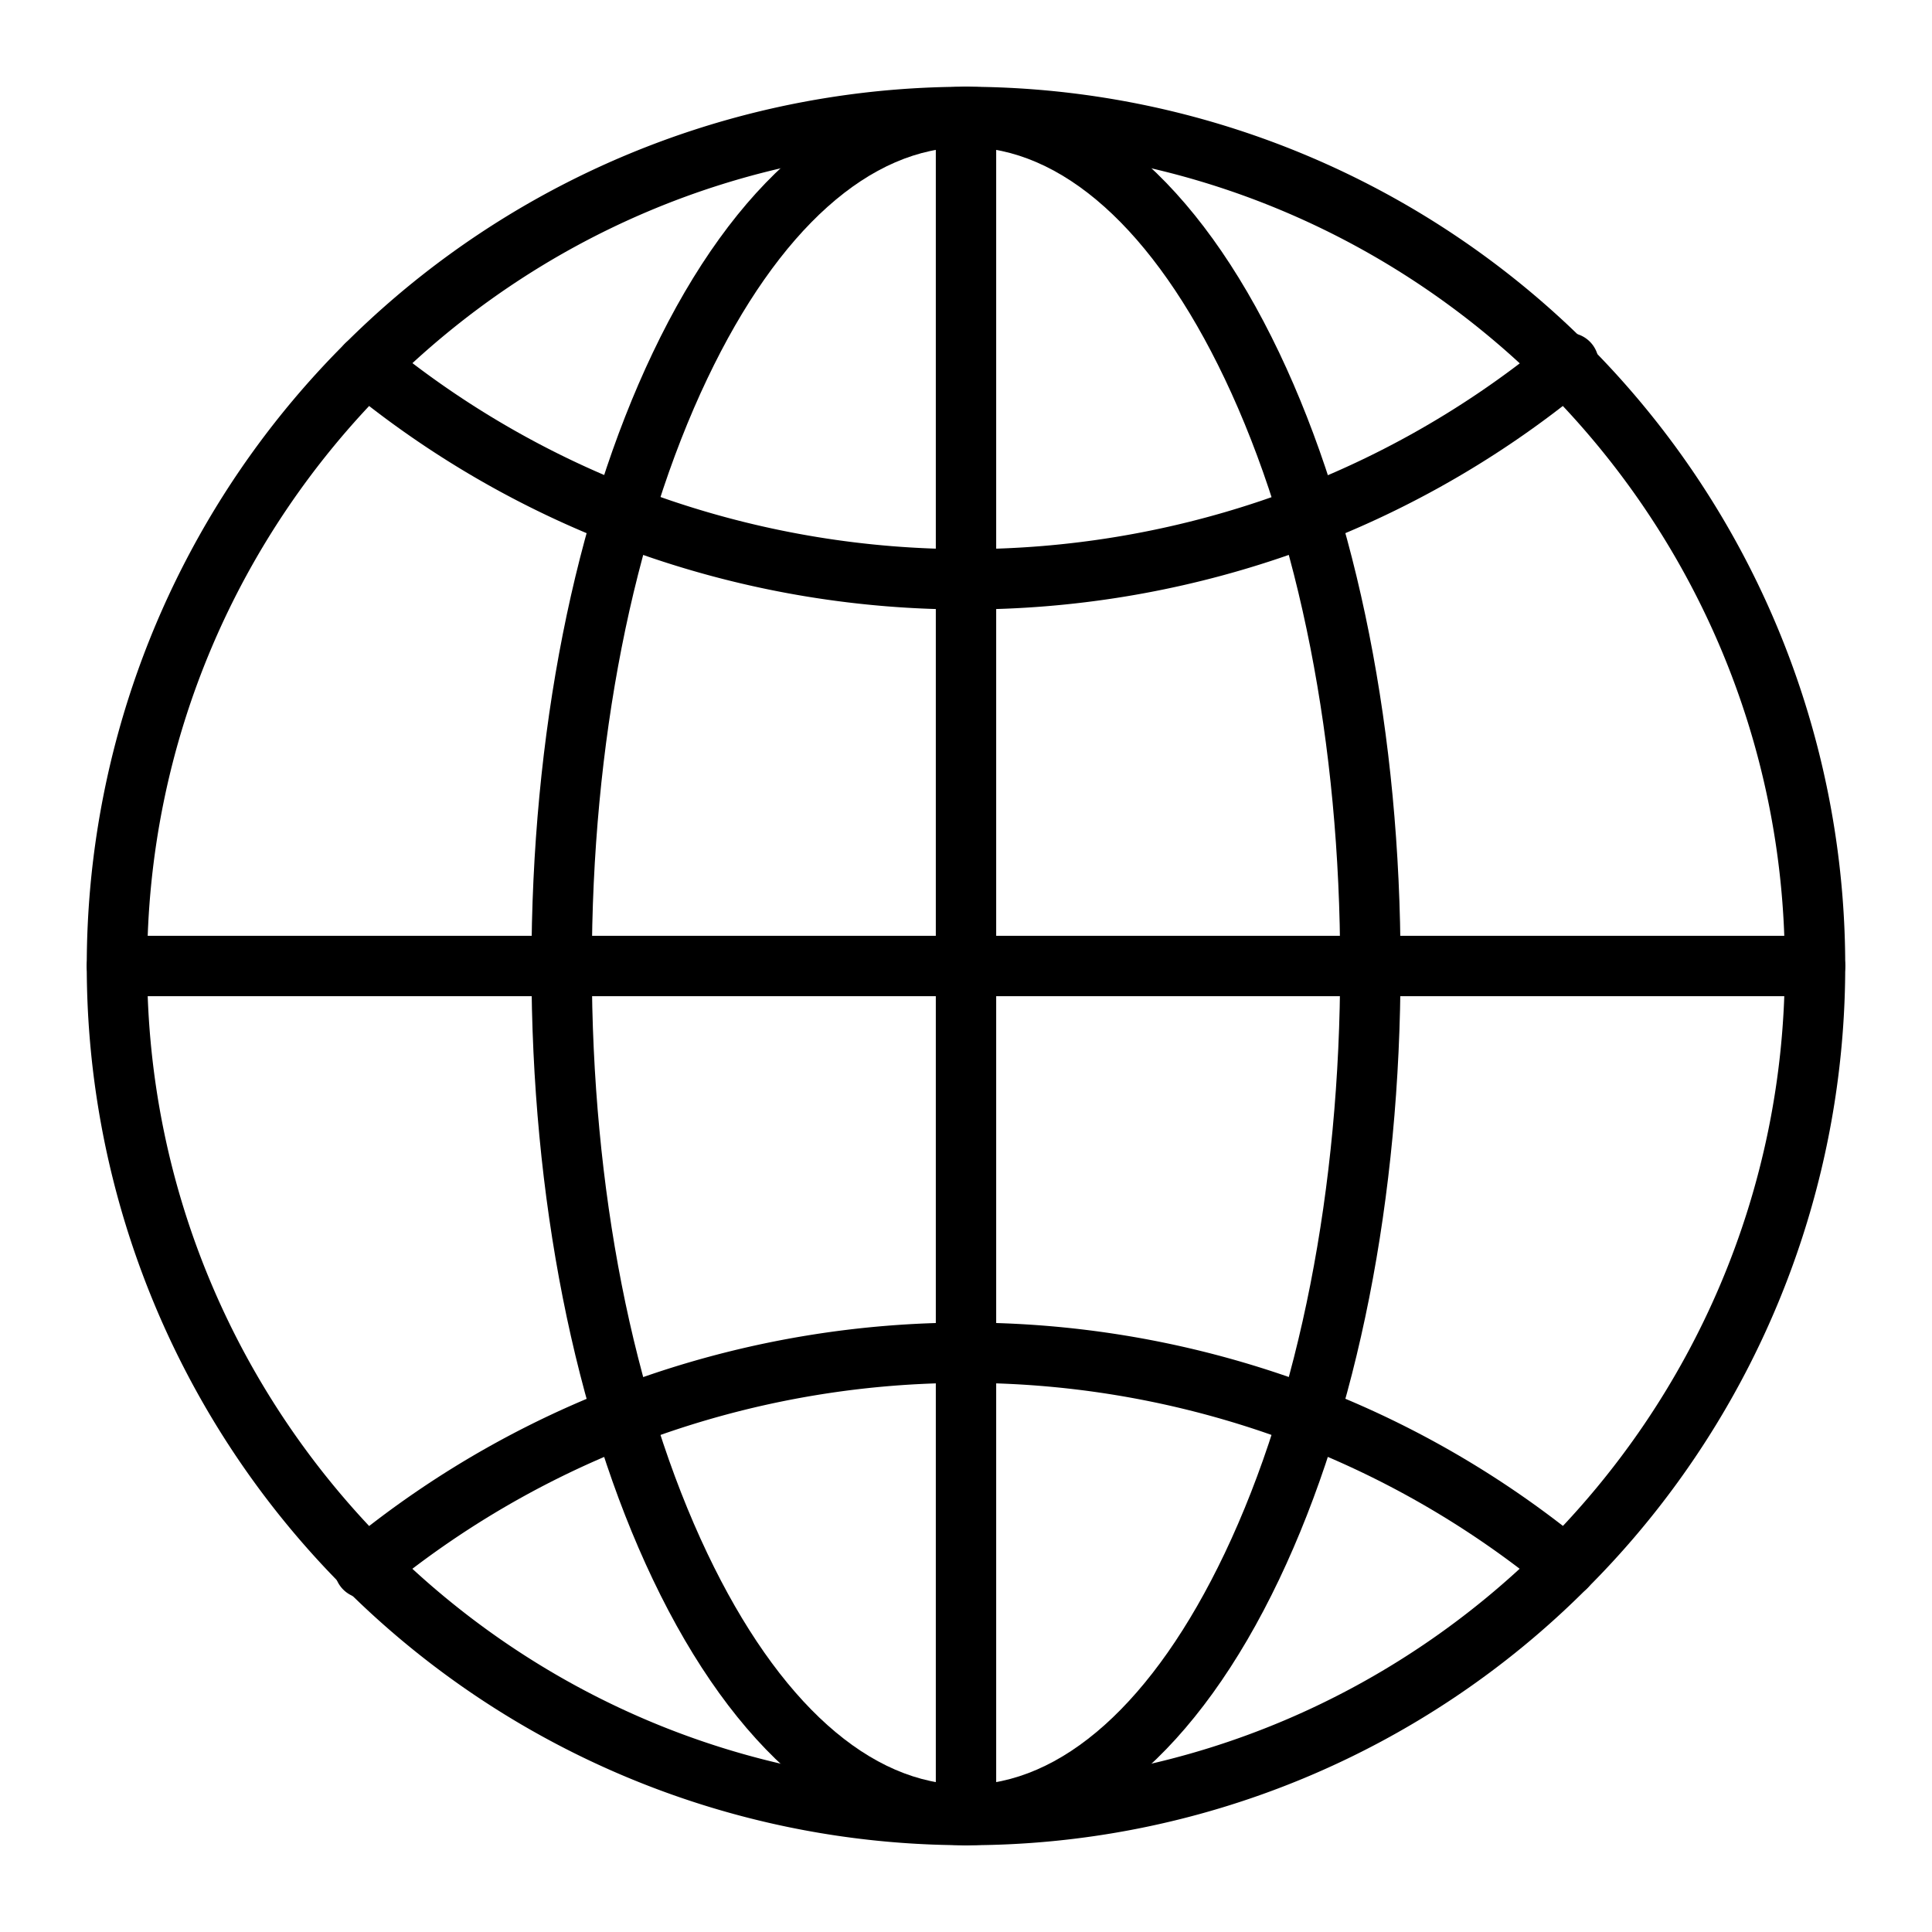
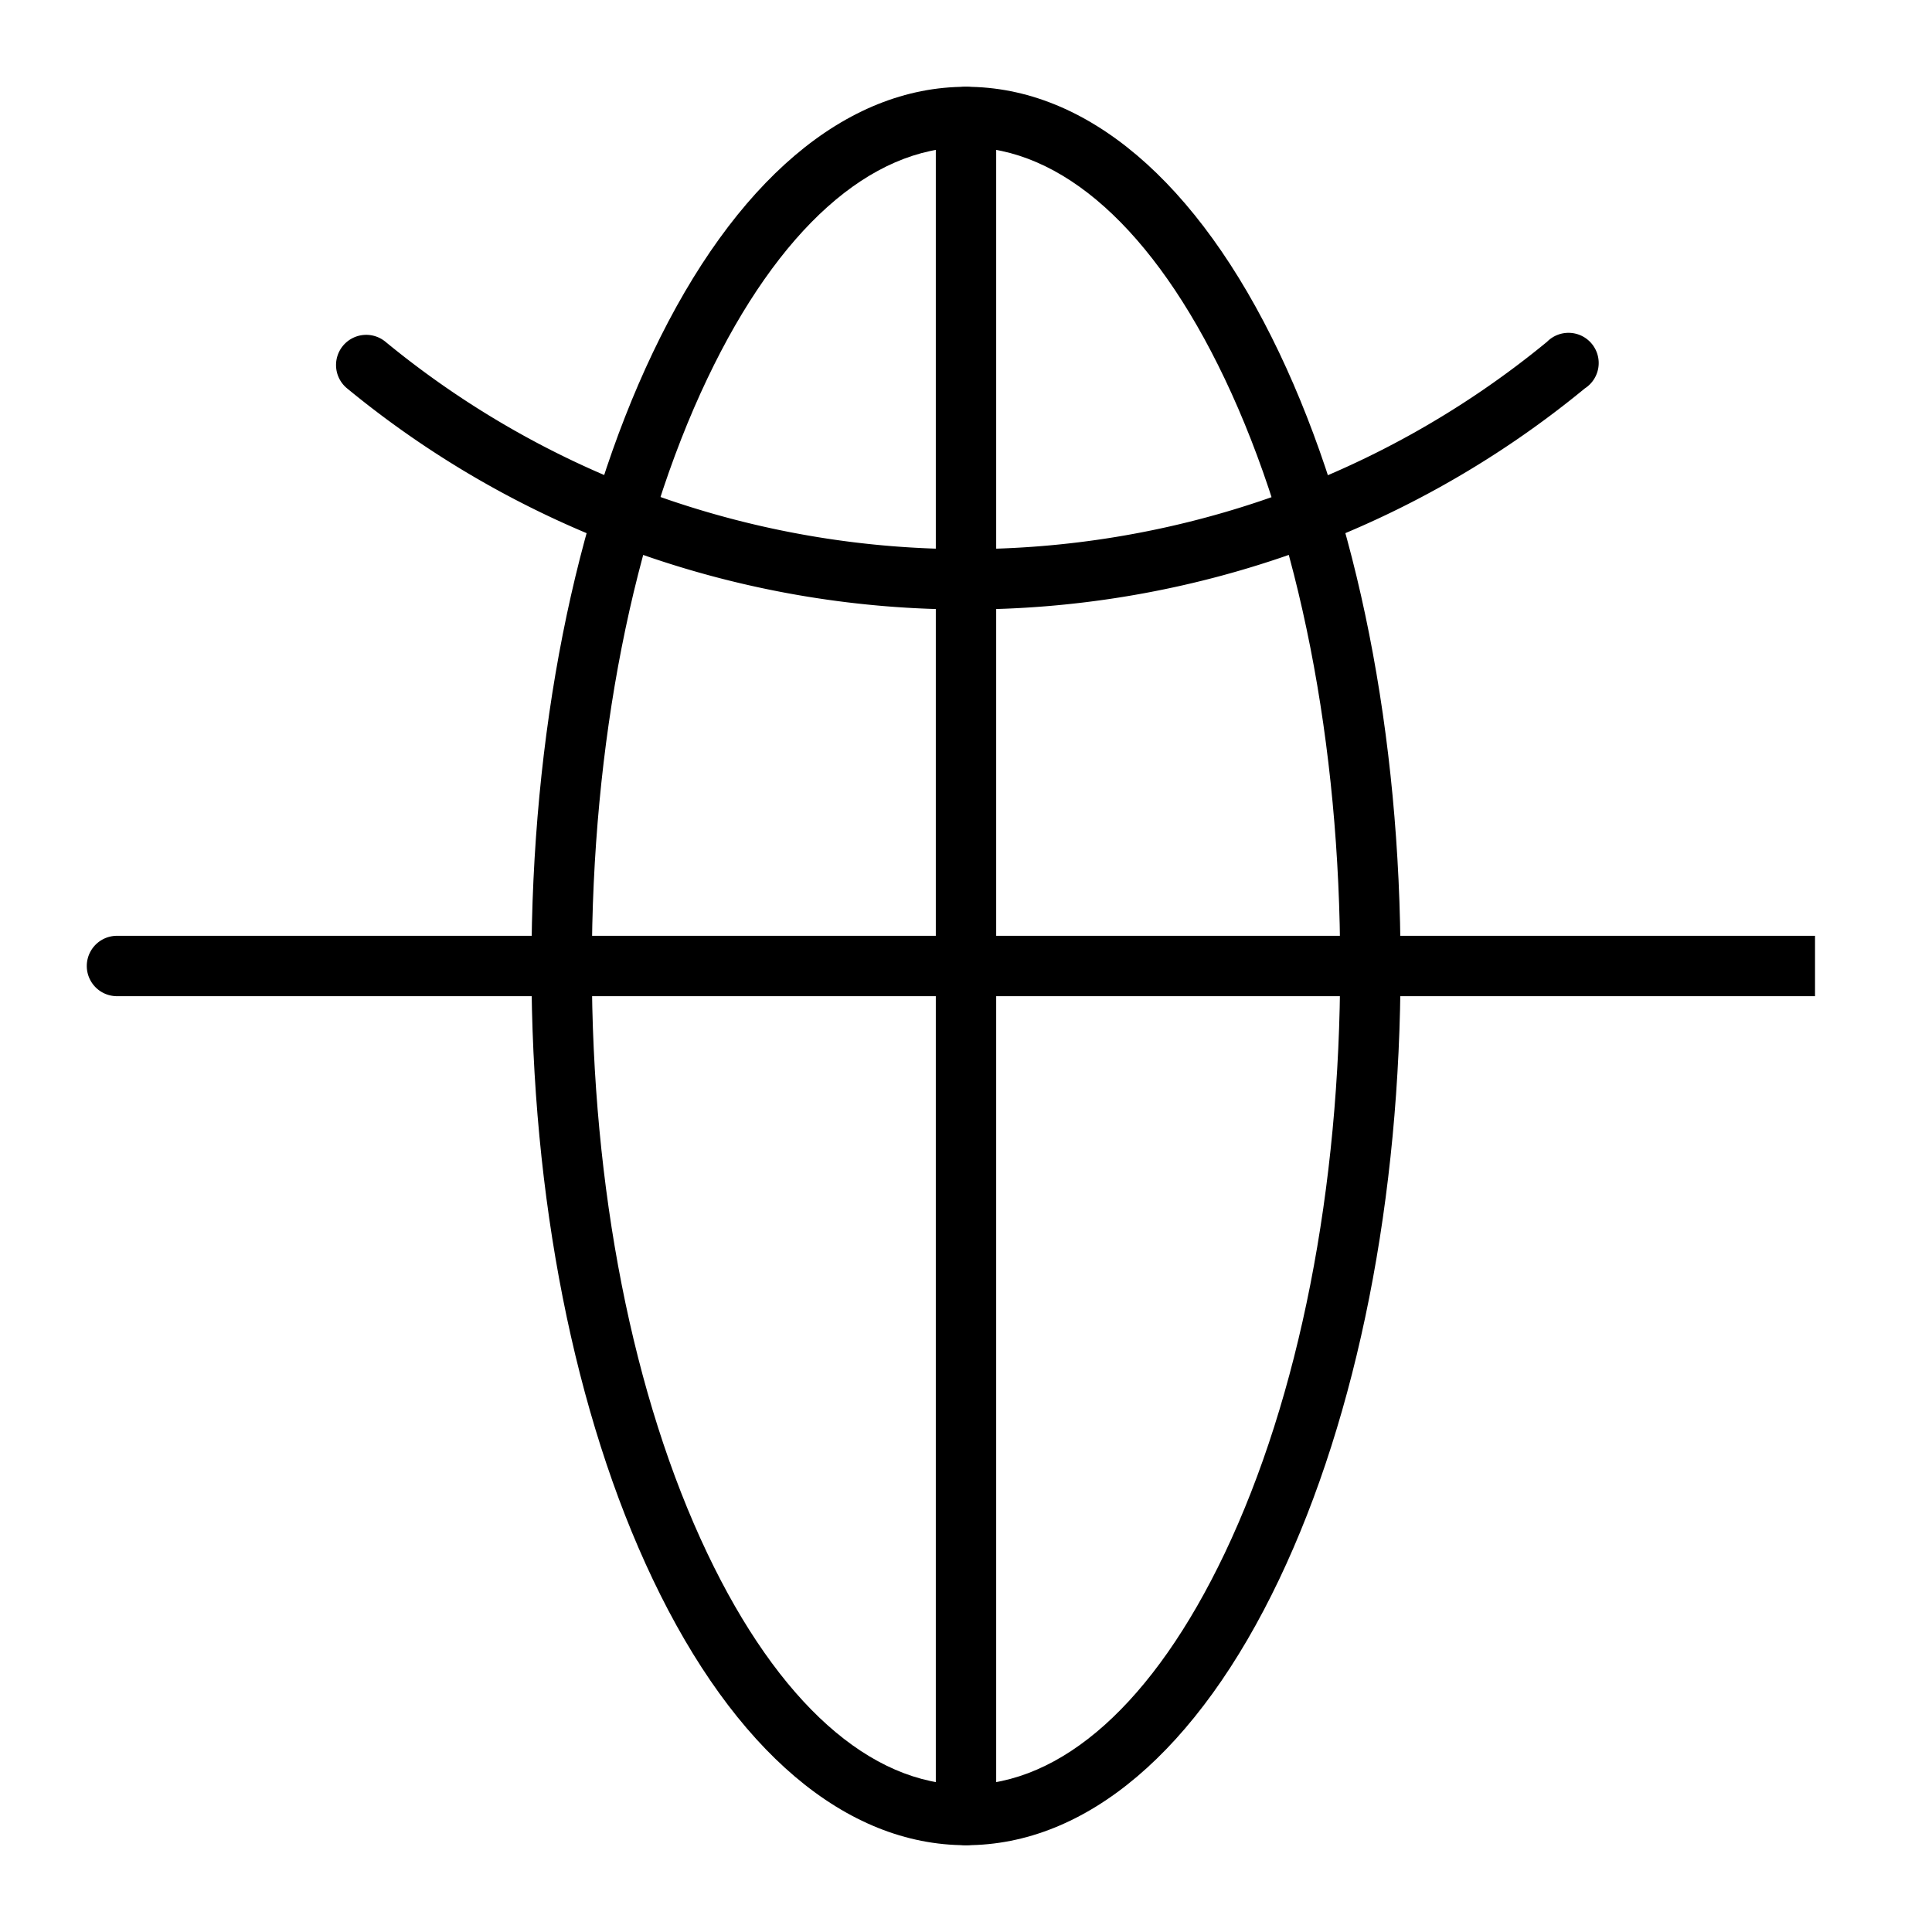
<svg xmlns="http://www.w3.org/2000/svg" id="Layer_1" data-name="Layer 1" viewBox="0 0 512 512" width="512" height="512">
-   <path d="M256,489A233,233,0,0,1,91.24,91.24,233,233,0,0,1,420.76,420.76,231.51,231.51,0,0,1,256,489Zm0-450C136.35,39,39,136.35,39,256s97.35,217,217,217,217-97.35,217-217S375.65,39,256,39Z" />
  <path d="M256,489c-31.88,0-61.36-25-83-70.46C152.26,375,140.84,317.27,140.84,256S152.26,137,173,93.46C194.64,48,224.12,23,256,23s61.36,25,83,70.46C359.74,137,371.16,194.73,371.16,256S359.74,375,339,418.54C317.36,464,287.88,489,256,489Zm0-450c-25.37,0-49.71,21.78-68.55,61.34-19.74,41.45-30.61,96.73-30.61,155.66s10.87,114.21,30.61,155.66C206.29,451.21,230.63,473,256,473s49.71-21.79,68.55-61.34c19.74-41.45,30.61-96.73,30.61-155.66s-10.87-114.21-30.61-155.66C305.71,60.78,281.37,39,256,39Z" />
  <path d="M256,161.52a259.56,259.56,0,0,1-83-13.58,256.64,256.64,0,0,1-81-45,8,8,0,1,1,10.16-12.36,240.83,240.83,0,0,0,76,42.21,244.55,244.55,0,0,0,155.82,0,240.83,240.83,0,0,0,76-42.21A8,8,0,1,1,420,102.93a256.64,256.64,0,0,1-81,45A259.56,259.56,0,0,1,256,161.52Z" />
-   <path d="M415,423.25a8,8,0,0,1-5.08-1.82,240.83,240.83,0,0,0-76-42.21,244.55,244.55,0,0,0-155.82,0,240.83,240.83,0,0,0-76,42.21A8,8,0,1,1,92,409.07a256.64,256.64,0,0,1,81-45,260.71,260.71,0,0,1,166.06,0,256.64,256.64,0,0,1,81,45A8,8,0,0,1,415,423.25Z" />
-   <path d="M481,264H31a8,8,0,0,1,0-16H481a8,8,0,0,1,0,16Z" />
+   <path d="M481,264H31a8,8,0,0,1,0-16H481Z" />
  <path d="M256,489a8,8,0,0,1-8-8V31a8,8,0,0,1,16,0V481A8,8,0,0,1,256,489Z" />
</svg>